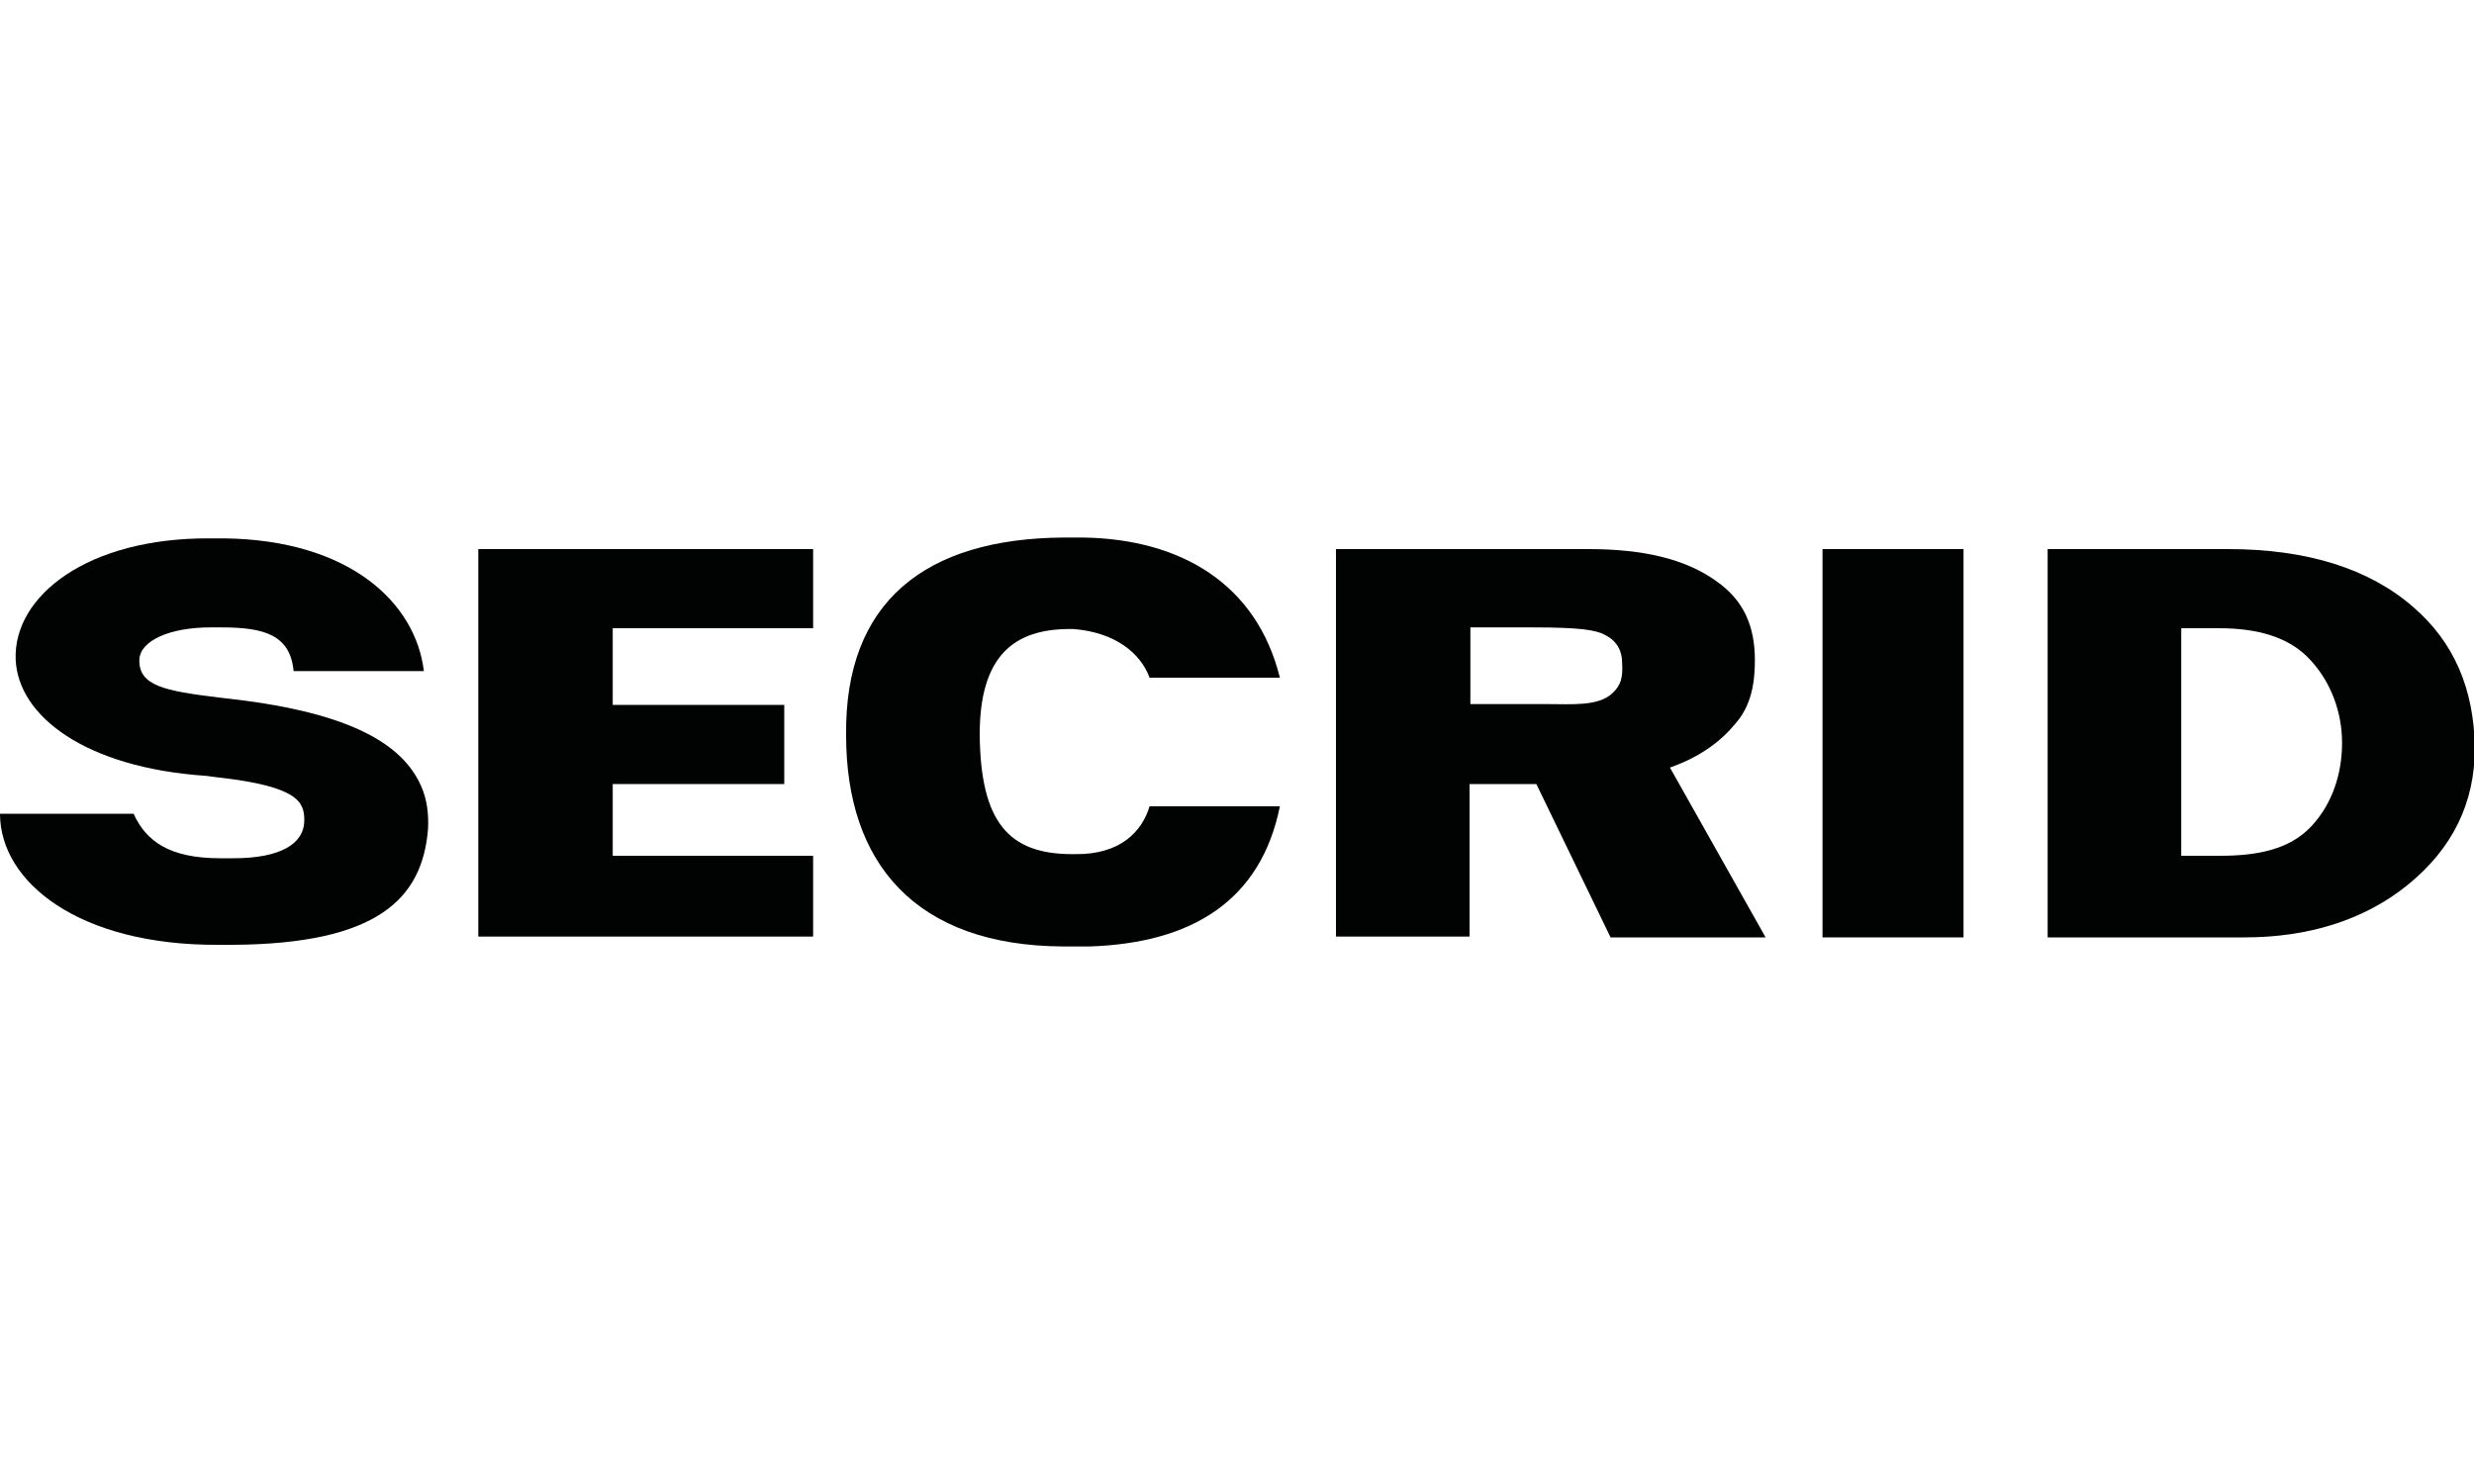
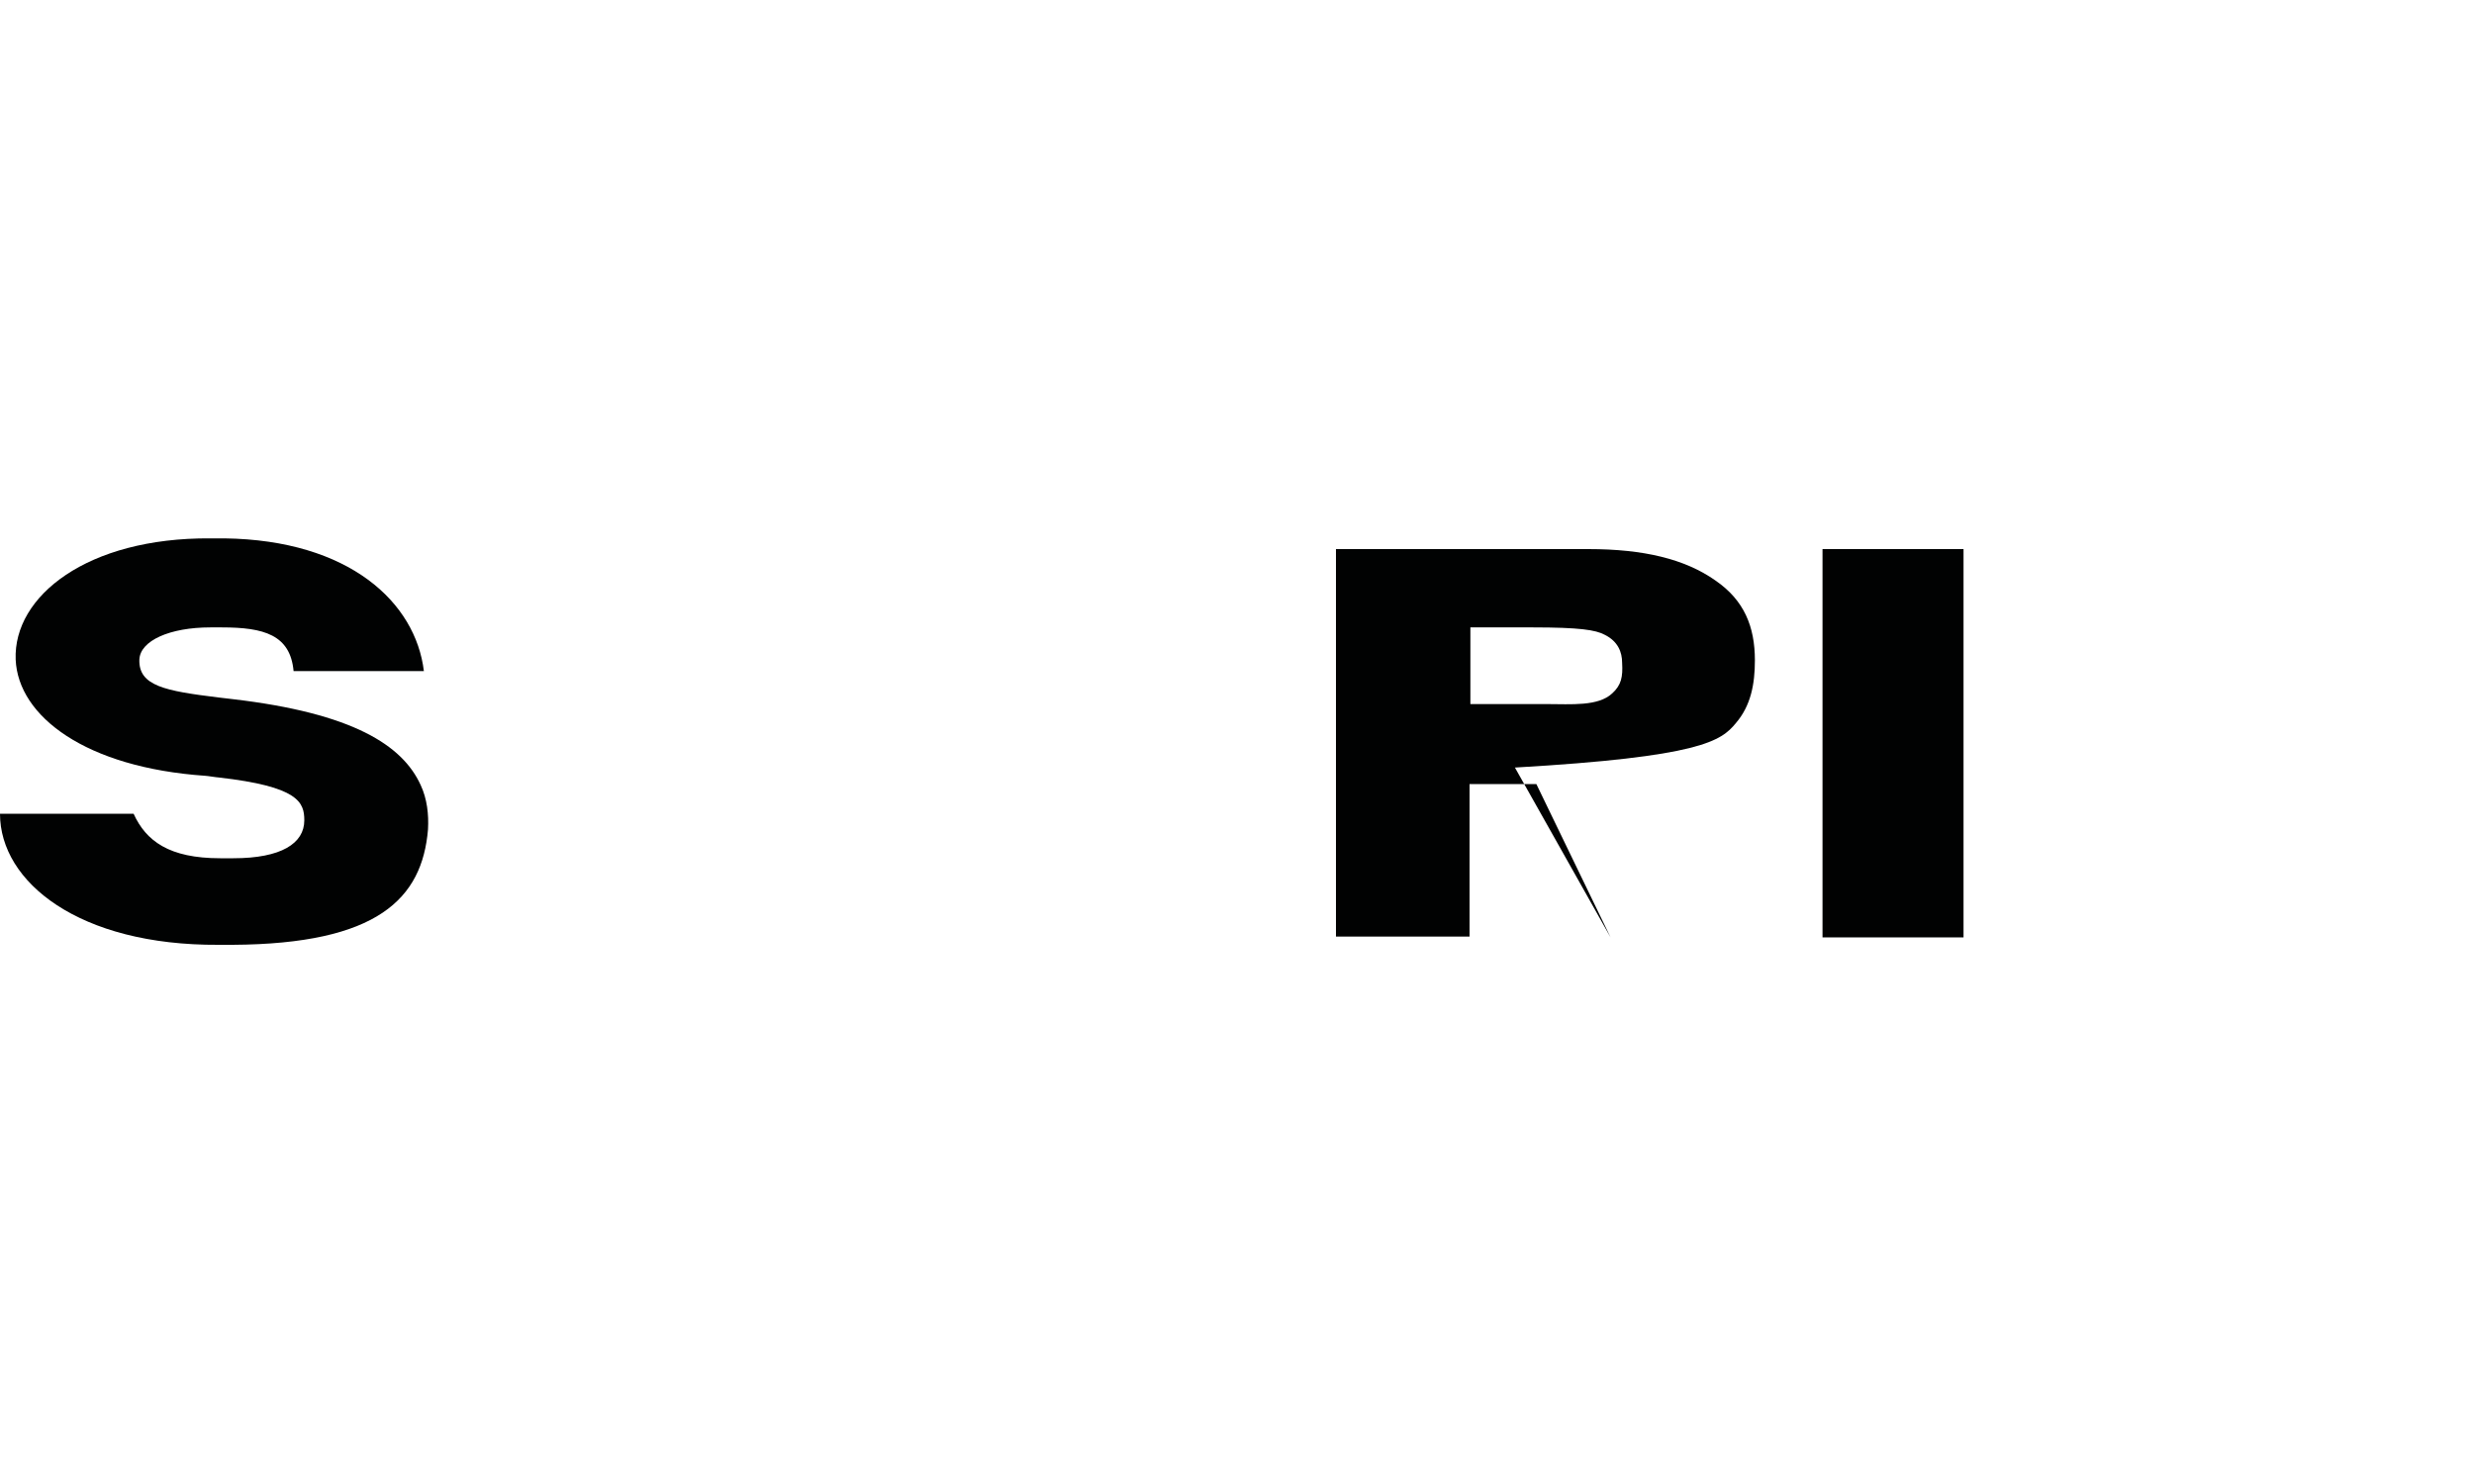
<svg xmlns="http://www.w3.org/2000/svg" version="1.1" id="Ebene_1" x="0px" y="0px" viewBox="0 0 300 180" style="enable-background:new 0 0 300 180;" xml:space="preserve">
  <style type="text/css">
	.st0{fill:#010202;}
</style>
-   <path class="st0" d="M292.6,73.6c-5.3-4.6-12.8-7-22.4-7h-21.9l0,47.1l23.9,0c7.5,0,14.4-2,19.8-6.4c5.4-4.4,8.1-9.9,8.1-16.6  C300,83.6,297.6,77.9,292.6,73.6 M280.3,100.2c-2.7,2.9-6.7,3.6-11.1,3.6h-4.7V76.2l4.6,0c4.5,0,8.5,1,11.1,3.9  c2.4,2.6,3.8,6.2,3.8,10C284,93.9,282.8,97.5,280.3,100.2" />
  <rect x="221" y="66.6" class="st0" width="17.1" height="47.1" />
-   <path class="st0" d="M210.5,87.7c1.8-2.1,2.3-4.7,2.3-7.6c0-4.1-1.3-7.3-4.8-9.7c-3.7-2.6-8.7-3.8-15.4-3.8h-30.6v47h16.2V95.1h8.1  l9,18.6h18.8l-11.6-20.6C206.2,91.8,208.7,89.9,210.5,87.7 M195.5,84.1c-1.7,1.6-5,1.3-7.9,1.3h-9.3l0-9.3h7.6  c5.6,0,7.6,0.3,8.7,0.9c1.6,0.8,2.1,2.1,2.1,3.4C196.8,82.1,196.6,83.1,195.5,84.1" />
-   <path class="st0" d="M130.3,103.6c-0.1,0-0.2,0-0.3,0c-7.7,0-11.1-3.9-11.2-14.5c0-9.5,4.1-12.9,11.2-12.8c0.1,0,0.2,0,0.2,0  c5,0.4,8.1,2.9,9.2,5.9h15.8c-2.8-11.3-11.9-16.8-23.8-17c-0.1,0-2.3,0-2.4,0c-16.8,0.1-26.6,7.8-26.4,24c0,15.5,8.4,25.5,26.3,25.6  c0.1,0,3.1,0,3.2,0c12.5-0.4,20.8-5.6,23.1-17h-15.8C138.5,100.8,135.9,103.7,130.3,103.6" />
-   <polyline class="st0" points="74.3,95.1 95.1,95.1 95.1,85.5 74.3,85.5 74.3,76.2 98.6,76.2 98.6,66.6 58,66.6 58,113.6 98.6,113.6   98.6,103.8 74.3,103.8 74.3,95.1 " />
+   <path class="st0" d="M210.5,87.7c1.8-2.1,2.3-4.7,2.3-7.6c0-4.1-1.3-7.3-4.8-9.7c-3.7-2.6-8.7-3.8-15.4-3.8h-30.6v47h16.2V95.1h8.1  l9,18.6l-11.6-20.6C206.2,91.8,208.7,89.9,210.5,87.7 M195.5,84.1c-1.7,1.6-5,1.3-7.9,1.3h-9.3l0-9.3h7.6  c5.6,0,7.6,0.3,8.7,0.9c1.6,0.8,2.1,2.1,2.1,3.4C196.8,82.1,196.6,83.1,195.5,84.1" />
  <path class="st0" d="M51,95.2c0.8,1.7,1,3.6,0.9,5.4c-0.7,8.4-6.1,13.9-23.7,14c-0.2,0-1.5,0-1.7,0C9.6,114.7,0,107,0,98.7l16.2,0  c1.5,3.3,4.3,5.4,10.5,5.4c0.2,0,1.4,0,1.6,0c5.8,0,8.6-1.8,8.6-4.6c0-2.2-0.7-4.1-10.4-5.2c-0.2,0-1.4-0.2-1.6-0.2  C10.4,93.1,2.2,86.9,1.9,80c-0.3-7.7,8.7-14.8,23.6-14.7c0.2,0,1.4,0,1.7,0c15.2,0.2,23.2,7.8,24.2,16.1H35.6  c-0.4-4.4-3.6-5.3-8.7-5.3c-0.1,0-1.3,0-1.4,0c-4.9,0-8.5,1.6-8.6,3.9c-0.1,3.2,3.1,3.8,9.6,4.6c0.2,0,1.5,0.2,1.7,0.2  C42.8,86.5,48.8,90.4,51,95.2" />
</svg>